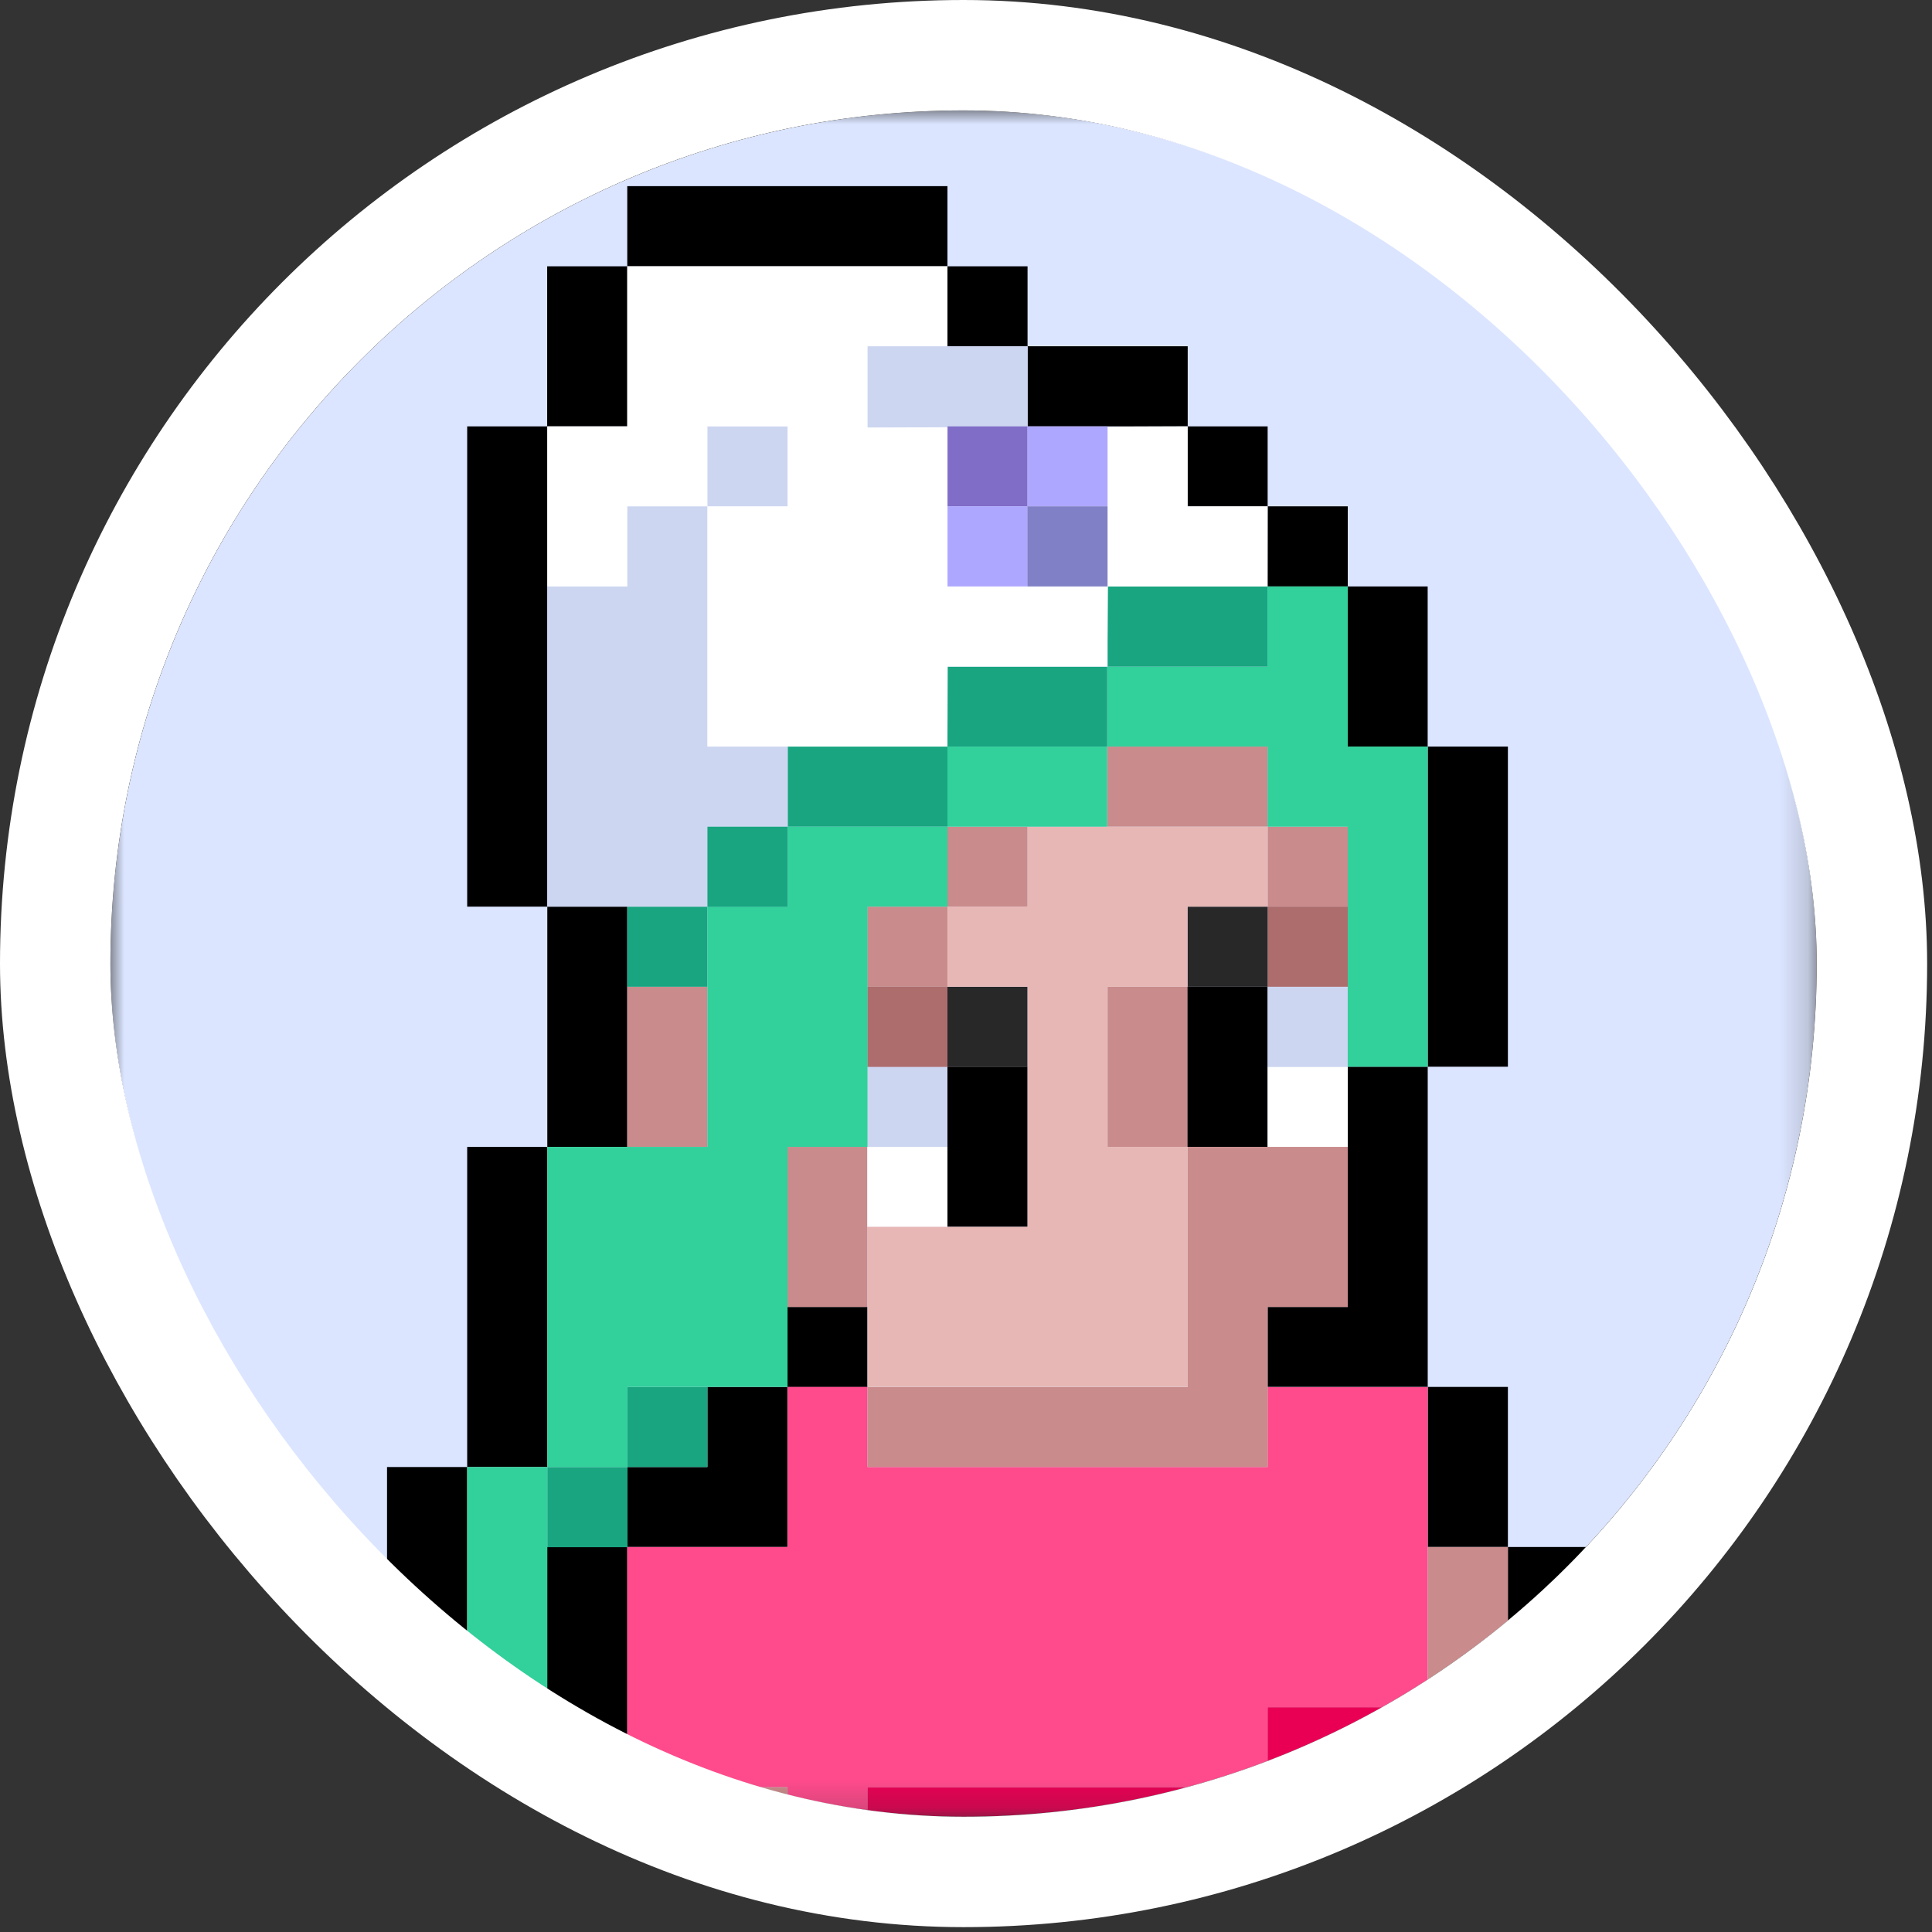
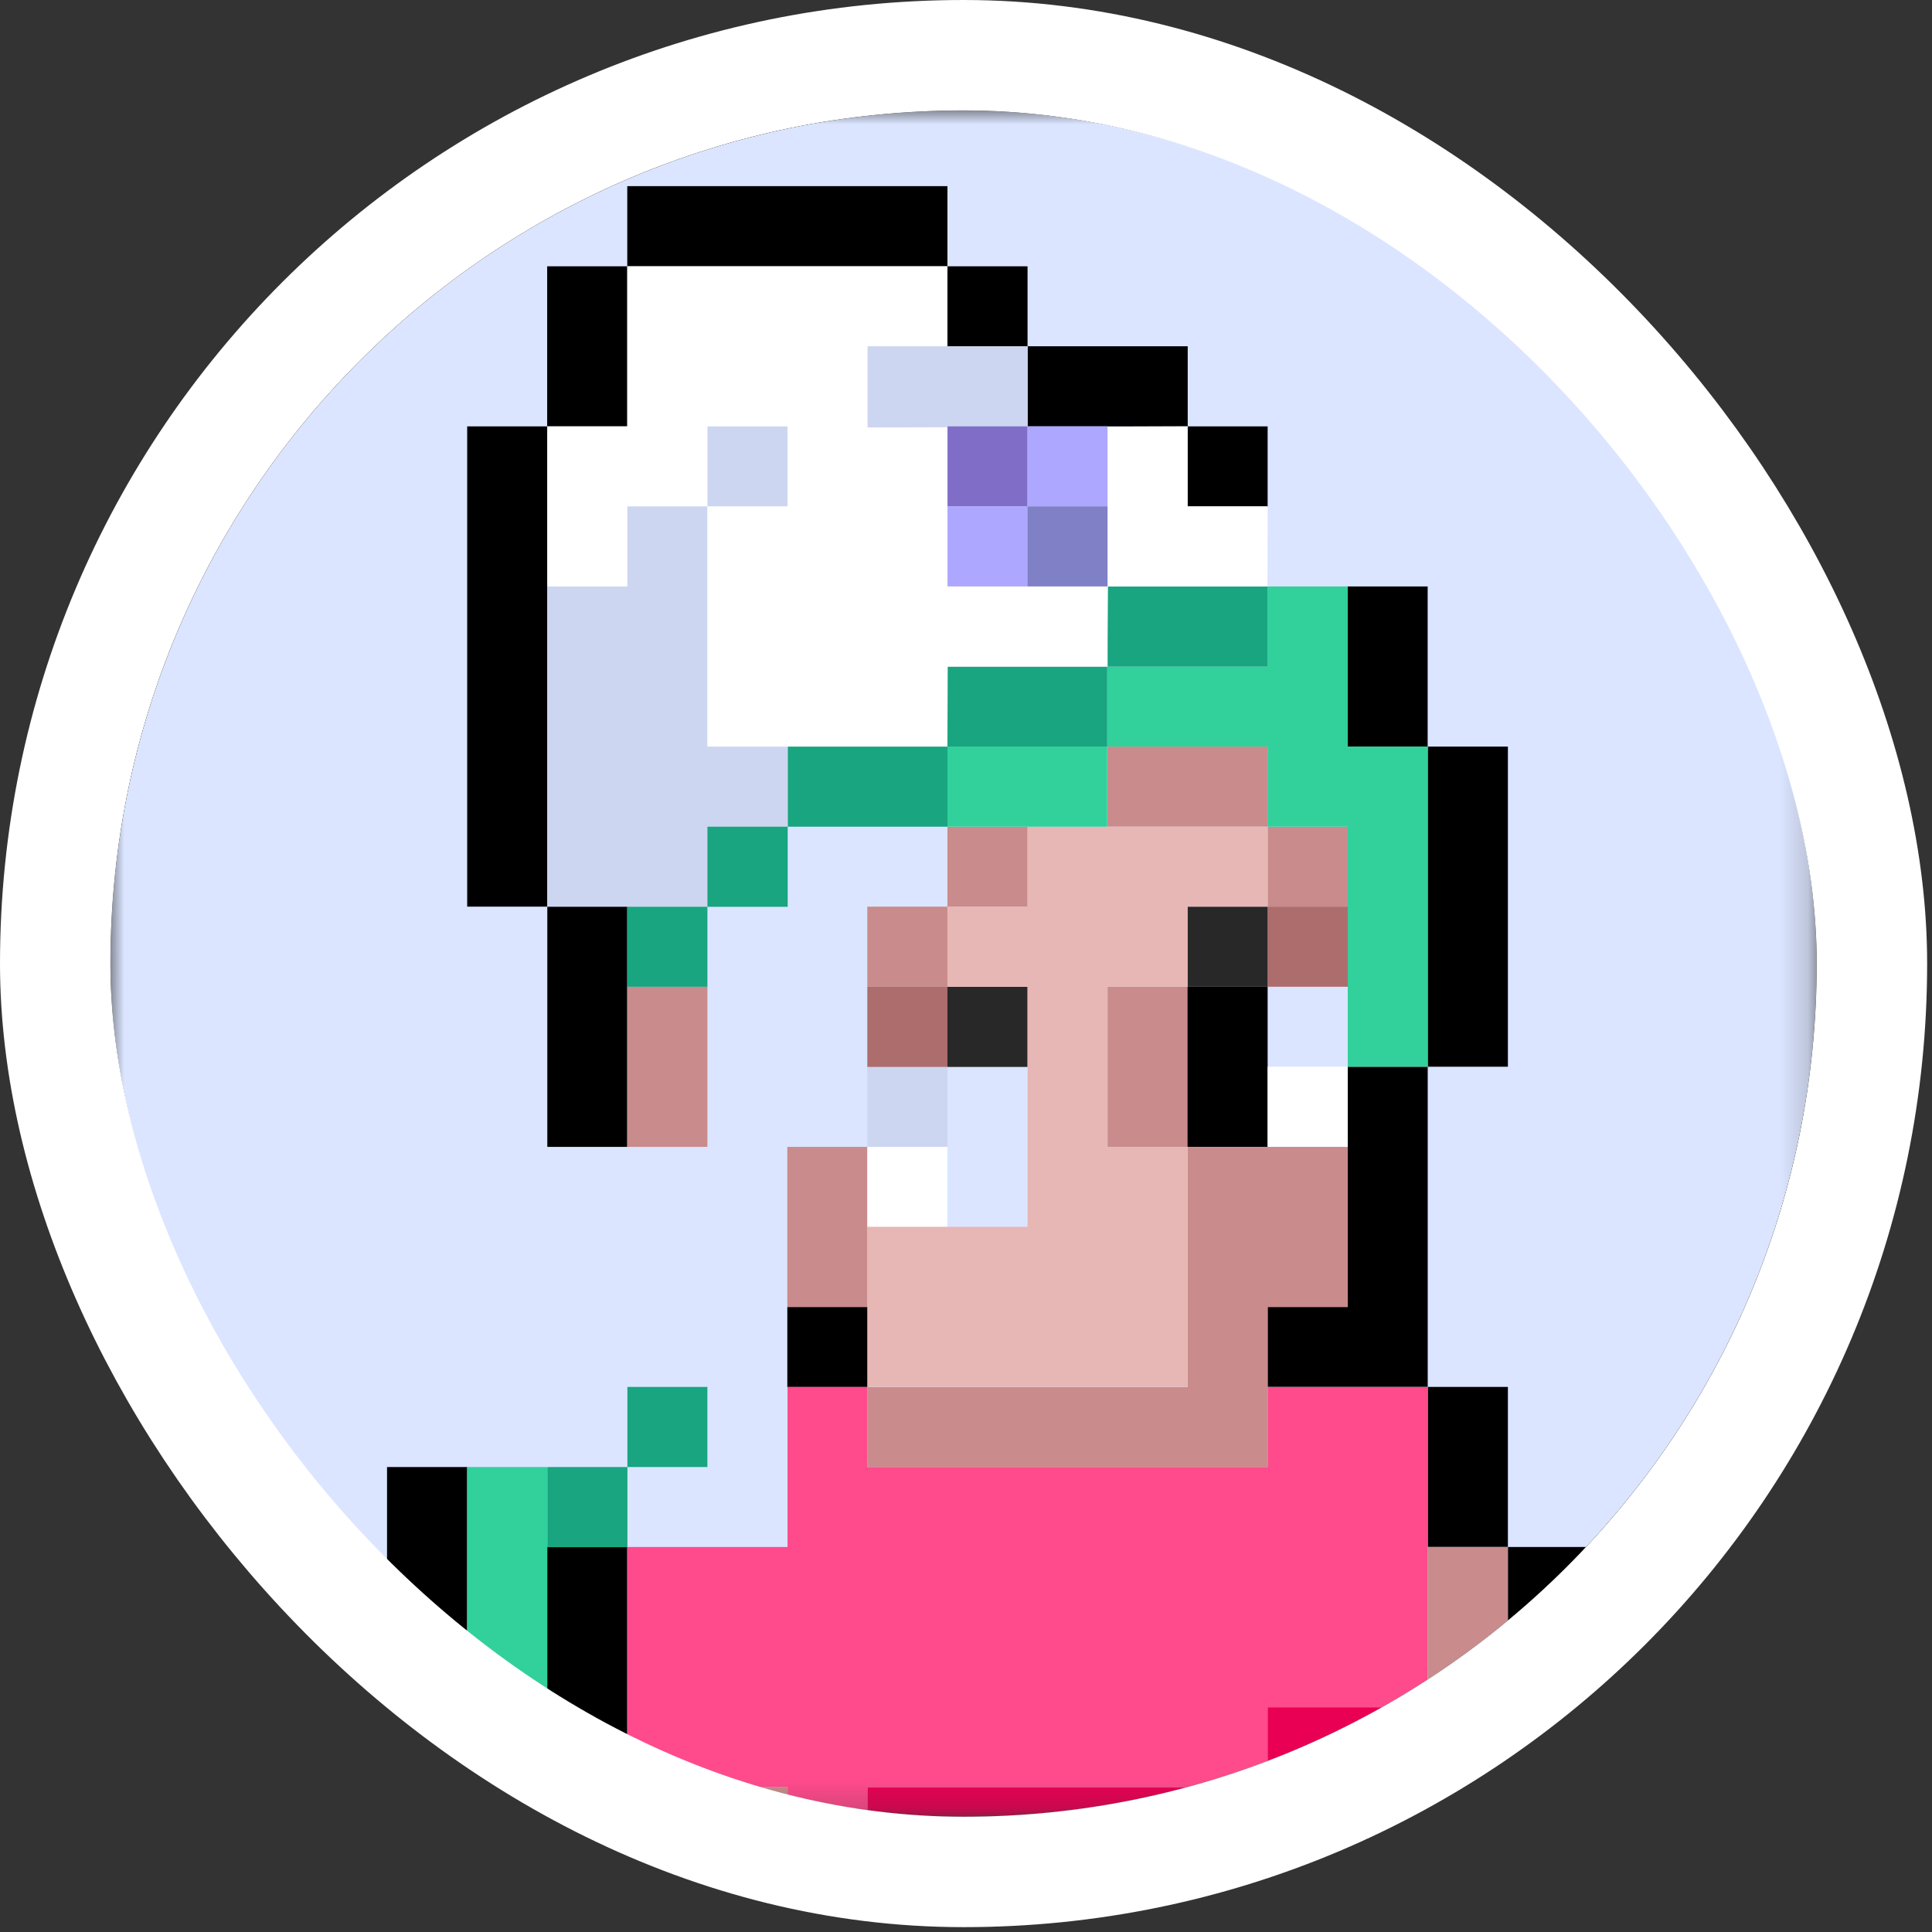
<svg xmlns="http://www.w3.org/2000/svg" width="70" height="70" viewBox="0 0 70 70" fill="none">
  <rect x="0" y="0" width="70" height="70" fill="#333333" stroke="none" />
  <g clip-path="url(#clip0_1235_8191)">
    <mask id="mask0_1235_8191" style="mask-type:luminance" maskUnits="userSpaceOnUse" x="3" y="3" width="63" height="63">
      <path d="M65.823 4H3.999V65.823H65.823V4Z" fill="white" />
    </mask>
    <g mask="url(#mask0_1235_8191)">
      <path d="M65.823 4H3.999V65.823H65.823V4Z" fill="#DBE5FF" />
      <path d="M19.83 15.448V32.849H22.727V41.553H19.83V32.849H16.927V15.448H19.83Z" fill="black" />
      <path d="M19.825 9.648H22.728V15.448H19.825V9.648Z" fill="black" />
      <path d="M22.727 6.745H34.328V9.648H22.727V6.745Z" fill="black" />
      <path d="M34.327 9.648H37.23V12.551H34.327V9.648Z" fill="black" />
      <path d="M37.232 12.545H43.033V15.448H37.232V12.545Z" fill="black" />
      <path d="M43.026 15.448H45.929V18.351H43.026V15.448Z" fill="black" />
-       <path d="M45.929 18.346H48.832V21.249H45.929V18.346Z" fill="black" />
+       <path d="M45.929 18.346H48.832H45.929V18.346Z" fill="black" />
      <path d="M48.824 21.248H51.727V27.049H48.824V21.248Z" fill="black" />
      <path d="M51.73 27.049H54.634V38.65H51.73V27.049Z" fill="black" />
      <path d="M51.73 50.251H54.634V56.051H51.73V50.251Z" fill="black" />
      <path d="M54.633 56.051H57.536V61.851H54.633V56.051Z" fill="black" />
      <path d="M57.528 61.857H60.431V76.361H57.528V61.857Z" fill="black" />
      <path d="M16.927 64.754H19.83V87.956H16.927V64.754Z" fill="black" />
      <path d="M19.825 56.051H22.728V64.754H19.825V56.051Z" fill="black" />
-       <path d="M25.631 53.154V50.251H28.528V53.154V56.051H25.631H22.727V53.154H25.631Z" fill="black" />
      <path d="M28.526 47.353H31.429V50.256H28.526V47.353Z" fill="black" />
      <path d="M51.729 50.25H48.832H45.929V47.353H48.832V38.65H51.729V47.353V50.25Z" fill="black" />
-       <path d="M16.927 41.553H19.83V53.153H16.927V41.553Z" fill="black" />
      <path d="M14.023 53.154H16.927V64.754H14.023V53.154Z" fill="black" />
      <path d="M22.727 56.051H28.534V50.251H31.431V53.154H45.929V50.256H51.729V61.857H45.929V64.754H31.816H31.431V67.657H28.534V64.754H22.727V56.051Z" fill="#FF4A8B" />
      <path d="M31.43 73.458V64.754H40.116H45.928V61.857H51.728V64.754V67.657H45.928H40.116V73.458H37.231V76.355H28.539V73.458H31.43Z" fill="#E90054" />
      <path d="M25.636 64.754H28.539V79.258H25.636V64.754Z" fill="#C98B8B" />
      <path d="M19.832 64.754H25.644V87.956H19.832V64.754Z" fill="#E7B7B5" />
      <path d="M51.73 56.051H54.634V73.452H51.73V56.051Z" fill="#C98B8B" />
      <path d="M54.633 61.857H57.536V76.361H54.633V61.857Z" fill="#E7B7B5" />
      <path d="M28.526 41.553H31.429V47.353H28.526V41.553Z" fill="#C98B8B" />
      <path d="M22.727 35.752H25.631V41.553H22.727V35.752Z" fill="#C98B8B" />
      <path d="M40.128 35.752H43.031V41.553H40.128V35.752Z" fill="#C98B8B" />
      <path d="M45.929 29.952H48.832V32.855H45.929V29.952Z" fill="#C98B8B" />
      <path d="M34.327 29.952H37.23V32.855H34.327V29.952Z" fill="#C98B8B" />
      <path d="M31.424 32.849H34.327V35.752H31.424V32.849Z" fill="#C98B8B" />
      <path d="M40.118 27.049H45.93V29.952H40.118V27.049Z" fill="#C98B8B" />
      <path d="M43.026 35.752H45.929V41.553H43.026V35.752Z" fill="black" />
-       <path d="M34.327 38.65H37.23V44.45H34.327V38.65Z" fill="black" />
      <path d="M45.929 38.65H48.832V41.553H45.929V38.65Z" fill="white" />
-       <path d="M45.929 35.752H48.832V38.656H45.929V35.752Z" fill="#CDD6F0" />
      <path d="M31.424 41.553H34.327V44.456H31.424V41.553Z" fill="white" />
      <path d="M31.424 38.65H34.327V41.553H31.424V38.65Z" fill="#CDD6F0" />
      <path d="M45.929 32.849H48.832V35.752H45.929V32.849Z" fill="#AD6D6D" />
      <path d="M31.424 35.752H34.327V38.656H31.424V35.752Z" fill="#AD6D6D" />
      <path d="M43.026 32.849H45.929V35.752H43.026V32.849Z" fill="#282828" />
      <path d="M34.327 35.752H37.23V38.656H34.327V35.752Z" fill="#282828" />
      <path d="M43.032 50.256V47.353V46.192V41.553H48.833V47.353H45.929V50.256V51.998V53.153H31.432V50.256H43.032Z" fill="#C98B8B" />
      <path d="M37.232 44.45V41.571V41.553V35.752H34.329V32.849H37.232V29.952H45.929V32.849H43.026V35.752H40.129V41.553H43.032V50.25H37.232H31.432V44.45H37.232Z" fill="#E7B7B5" />
      <path d="M48.831 21.248V27.049H51.728V38.65H48.831V29.952H45.927V27.049H40.115V24.152H45.922V21.248H48.831Z" fill="#32D09B" />
      <path d="M34.327 27.049H40.116V29.952H34.327V27.049Z" fill="#32D09B" />
      <path d="M22.727 32.849H25.631V35.752H22.727V32.849Z" fill="#18A580" />
      <path d="M40.133 21.248H45.921V24.152H40.133V21.248Z" fill="#18A580" />
      <path d="M34.327 27.049H40.116V24.152H34.333L34.327 27.049Z" fill="#18A580" />
      <path d="M28.539 27.049H34.328V29.952H28.539V27.049Z" fill="#18A580" />
      <path d="M31.432 12.545H37.232V15.49H31.432V12.545Z" fill="#CDD6F0" />
      <path d="M22.727 21.249V18.346H25.63V21.249V27.049H28.54V29.952H25.63V32.849H19.83V21.249H22.727Z" fill="#CDD6F0" />
      <path d="M25.631 15.448H28.534V18.351H25.631V15.448Z" fill="#CDD6F0" />
      <path d="M45.928 18.346H43.031V15.448L31.431 15.49V12.545H34.328V9.648H22.727V15.448H19.83V21.249H22.727V18.346H25.63V15.448H28.534V18.346H25.63V27.049H34.328L34.334 24.152H40.116L40.14 21.249H45.923L45.928 18.346Z" fill="white" />
      <path d="M34.33 15.448H37.233V18.351H34.33V15.448Z" fill="#806DC8" />
      <path d="M34.33 18.346H37.233V21.249H34.33V18.346Z" fill="#AEA7FF" />
      <path d="M37.226 15.448H40.129V18.351H37.226V15.448Z" fill="#AEA7FF" />
      <path d="M37.226 18.346H40.129V21.249H37.226V18.346Z" fill="#8080C7" />
      <path d="M22.732 50.251H25.63V53.154H22.732V50.251Z" fill="#18A580" />
      <path d="M19.83 53.154H22.733V56.057H19.83V53.154Z" fill="#18A580" />
      <path d="M16.927 61.857H19.83V64.754H16.927V61.857Z" fill="#18A580" />
      <path d="M16.927 53.154H19.83V61.857H16.927V53.154Z" fill="#32D09B" />
-       <path d="M25.63 41.553V32.849H28.54V29.952H34.328V32.849H31.431V41.553H28.534V50.25H25.63H22.733V53.154H19.83V41.553H25.63Z" fill="#32D09B" />
      <path d="M25.631 29.952H28.54V32.855H25.631V29.952Z" fill="#18A580" />
    </g>
  </g>
  <rect x="2" y="2" width="65.824" height="65.824" rx="32.912" stroke="white" stroke-width="4" />
  <defs>
    <clipPath id="clip0_1235_8191">
      <rect x="4" y="4" width="61.824" height="61.824" rx="30.912" fill="white" />
    </clipPath>
  </defs>
</svg>